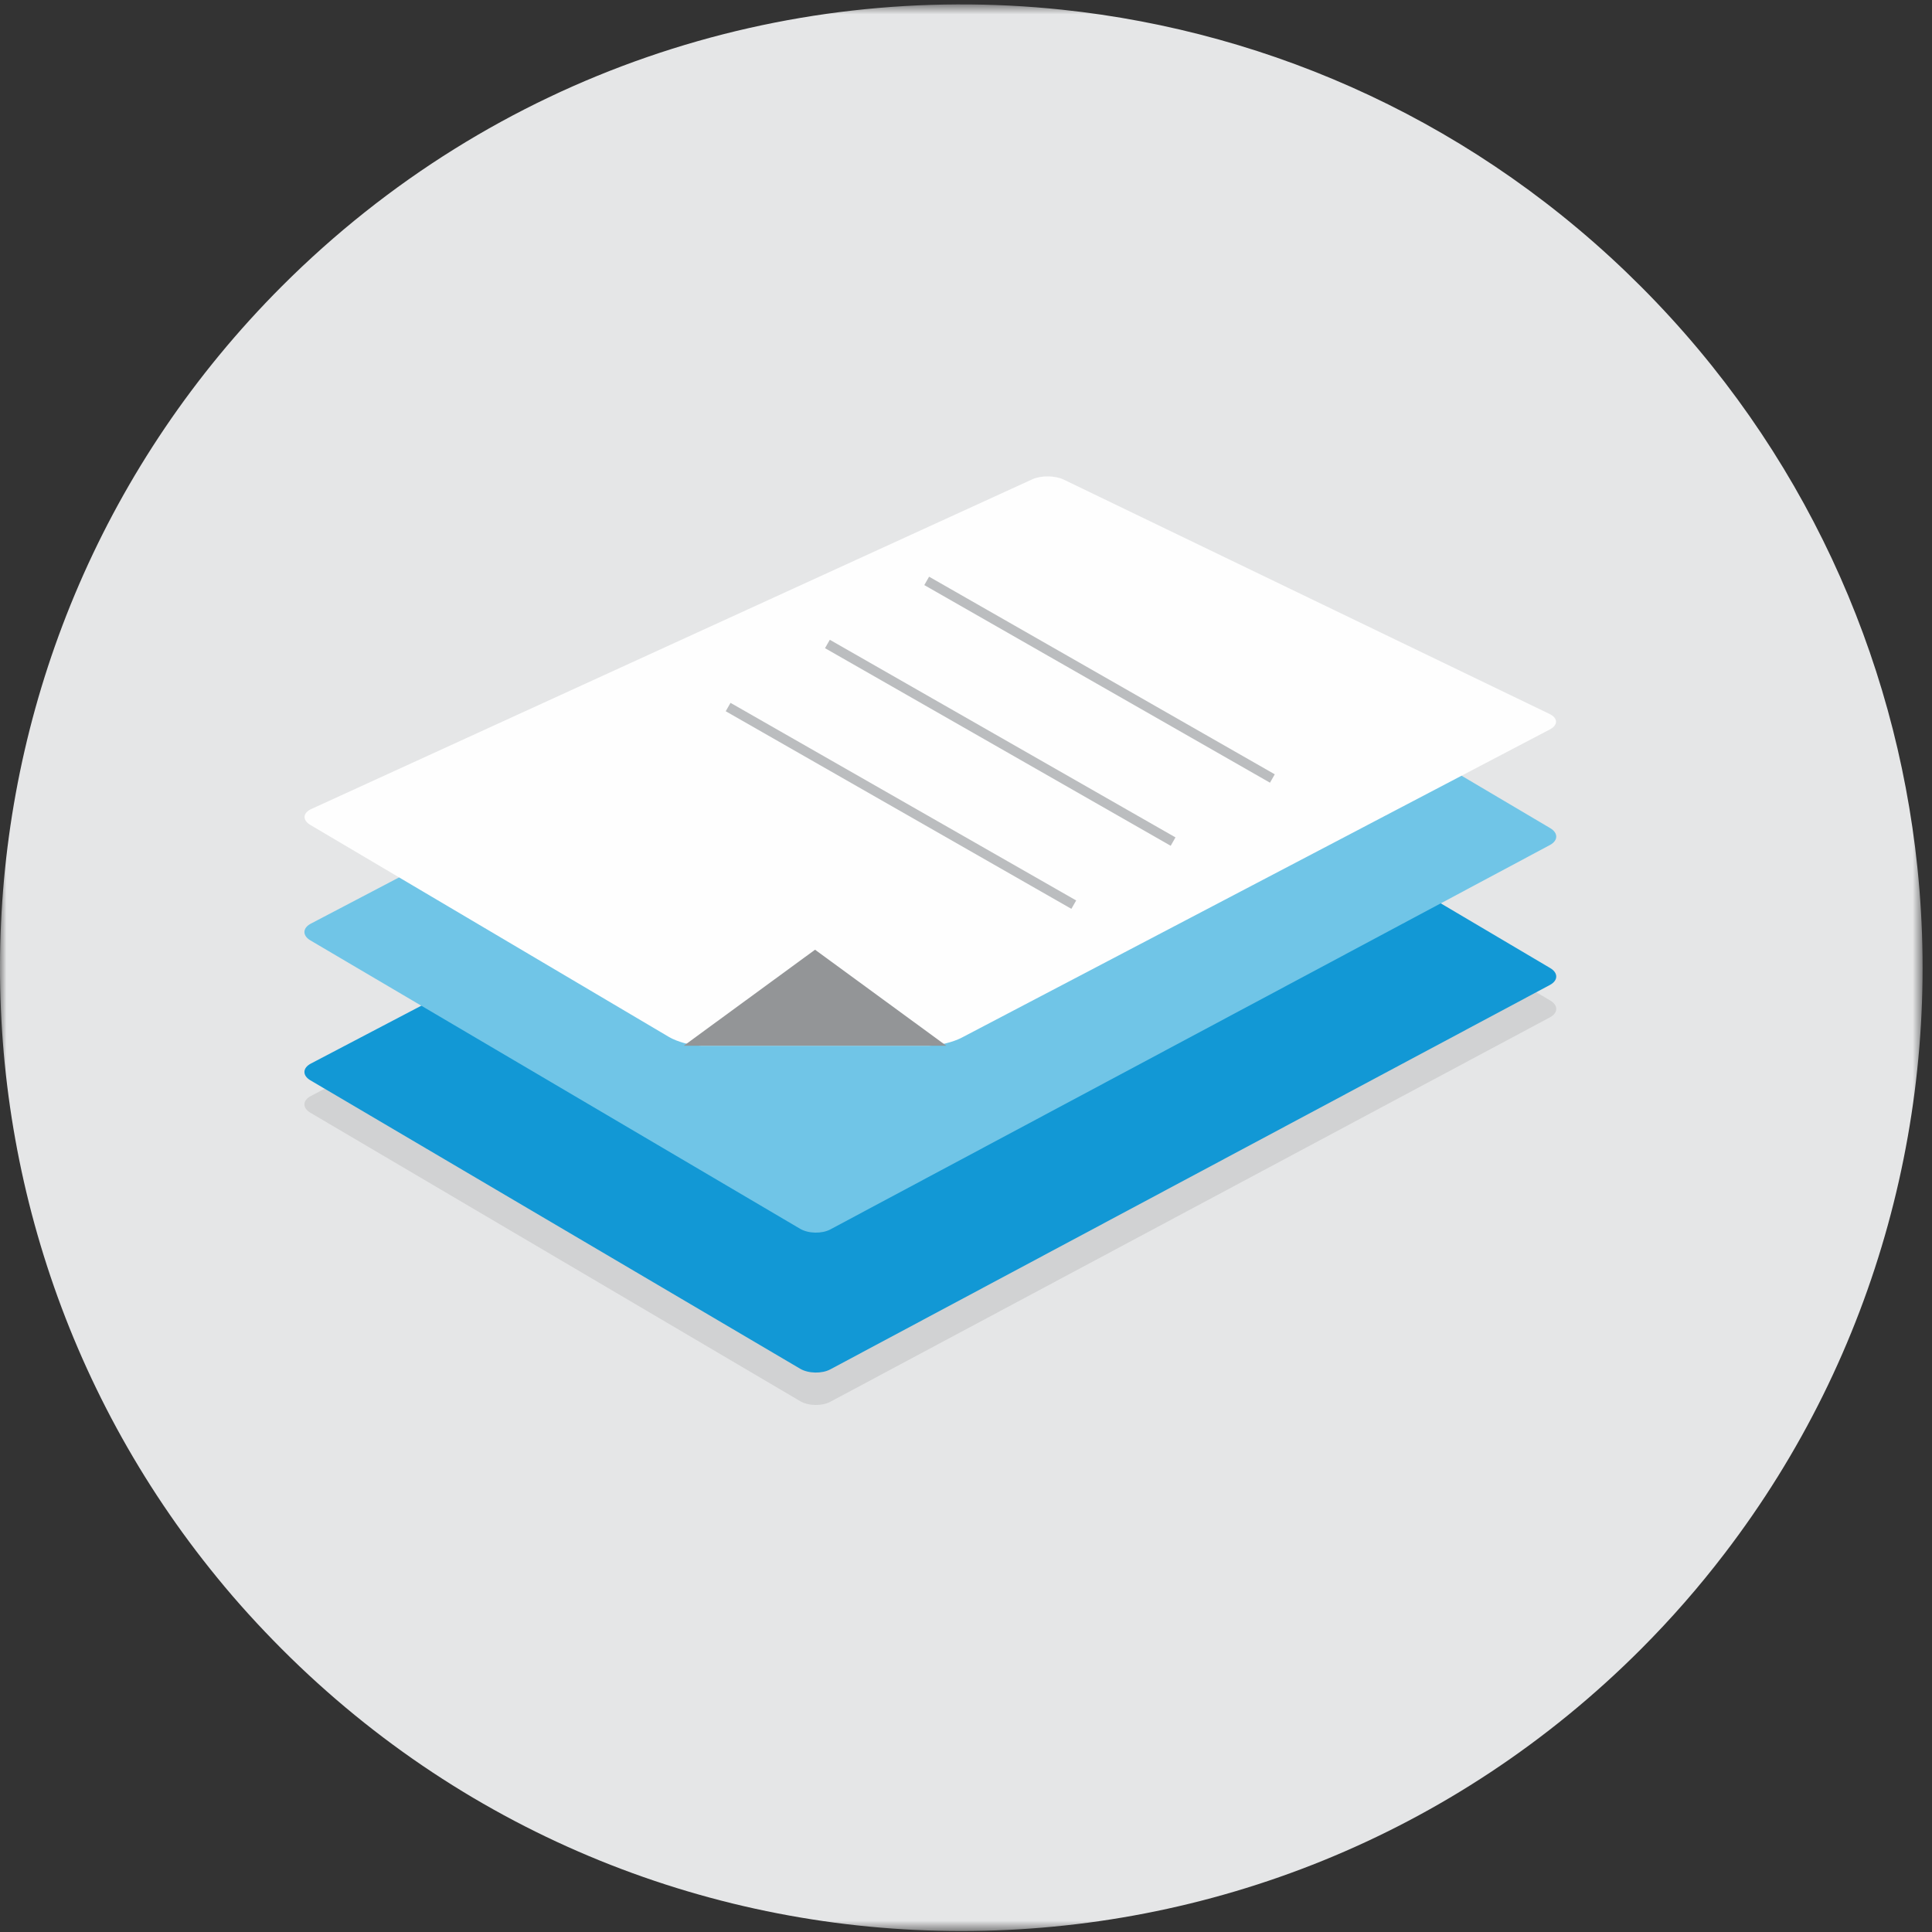
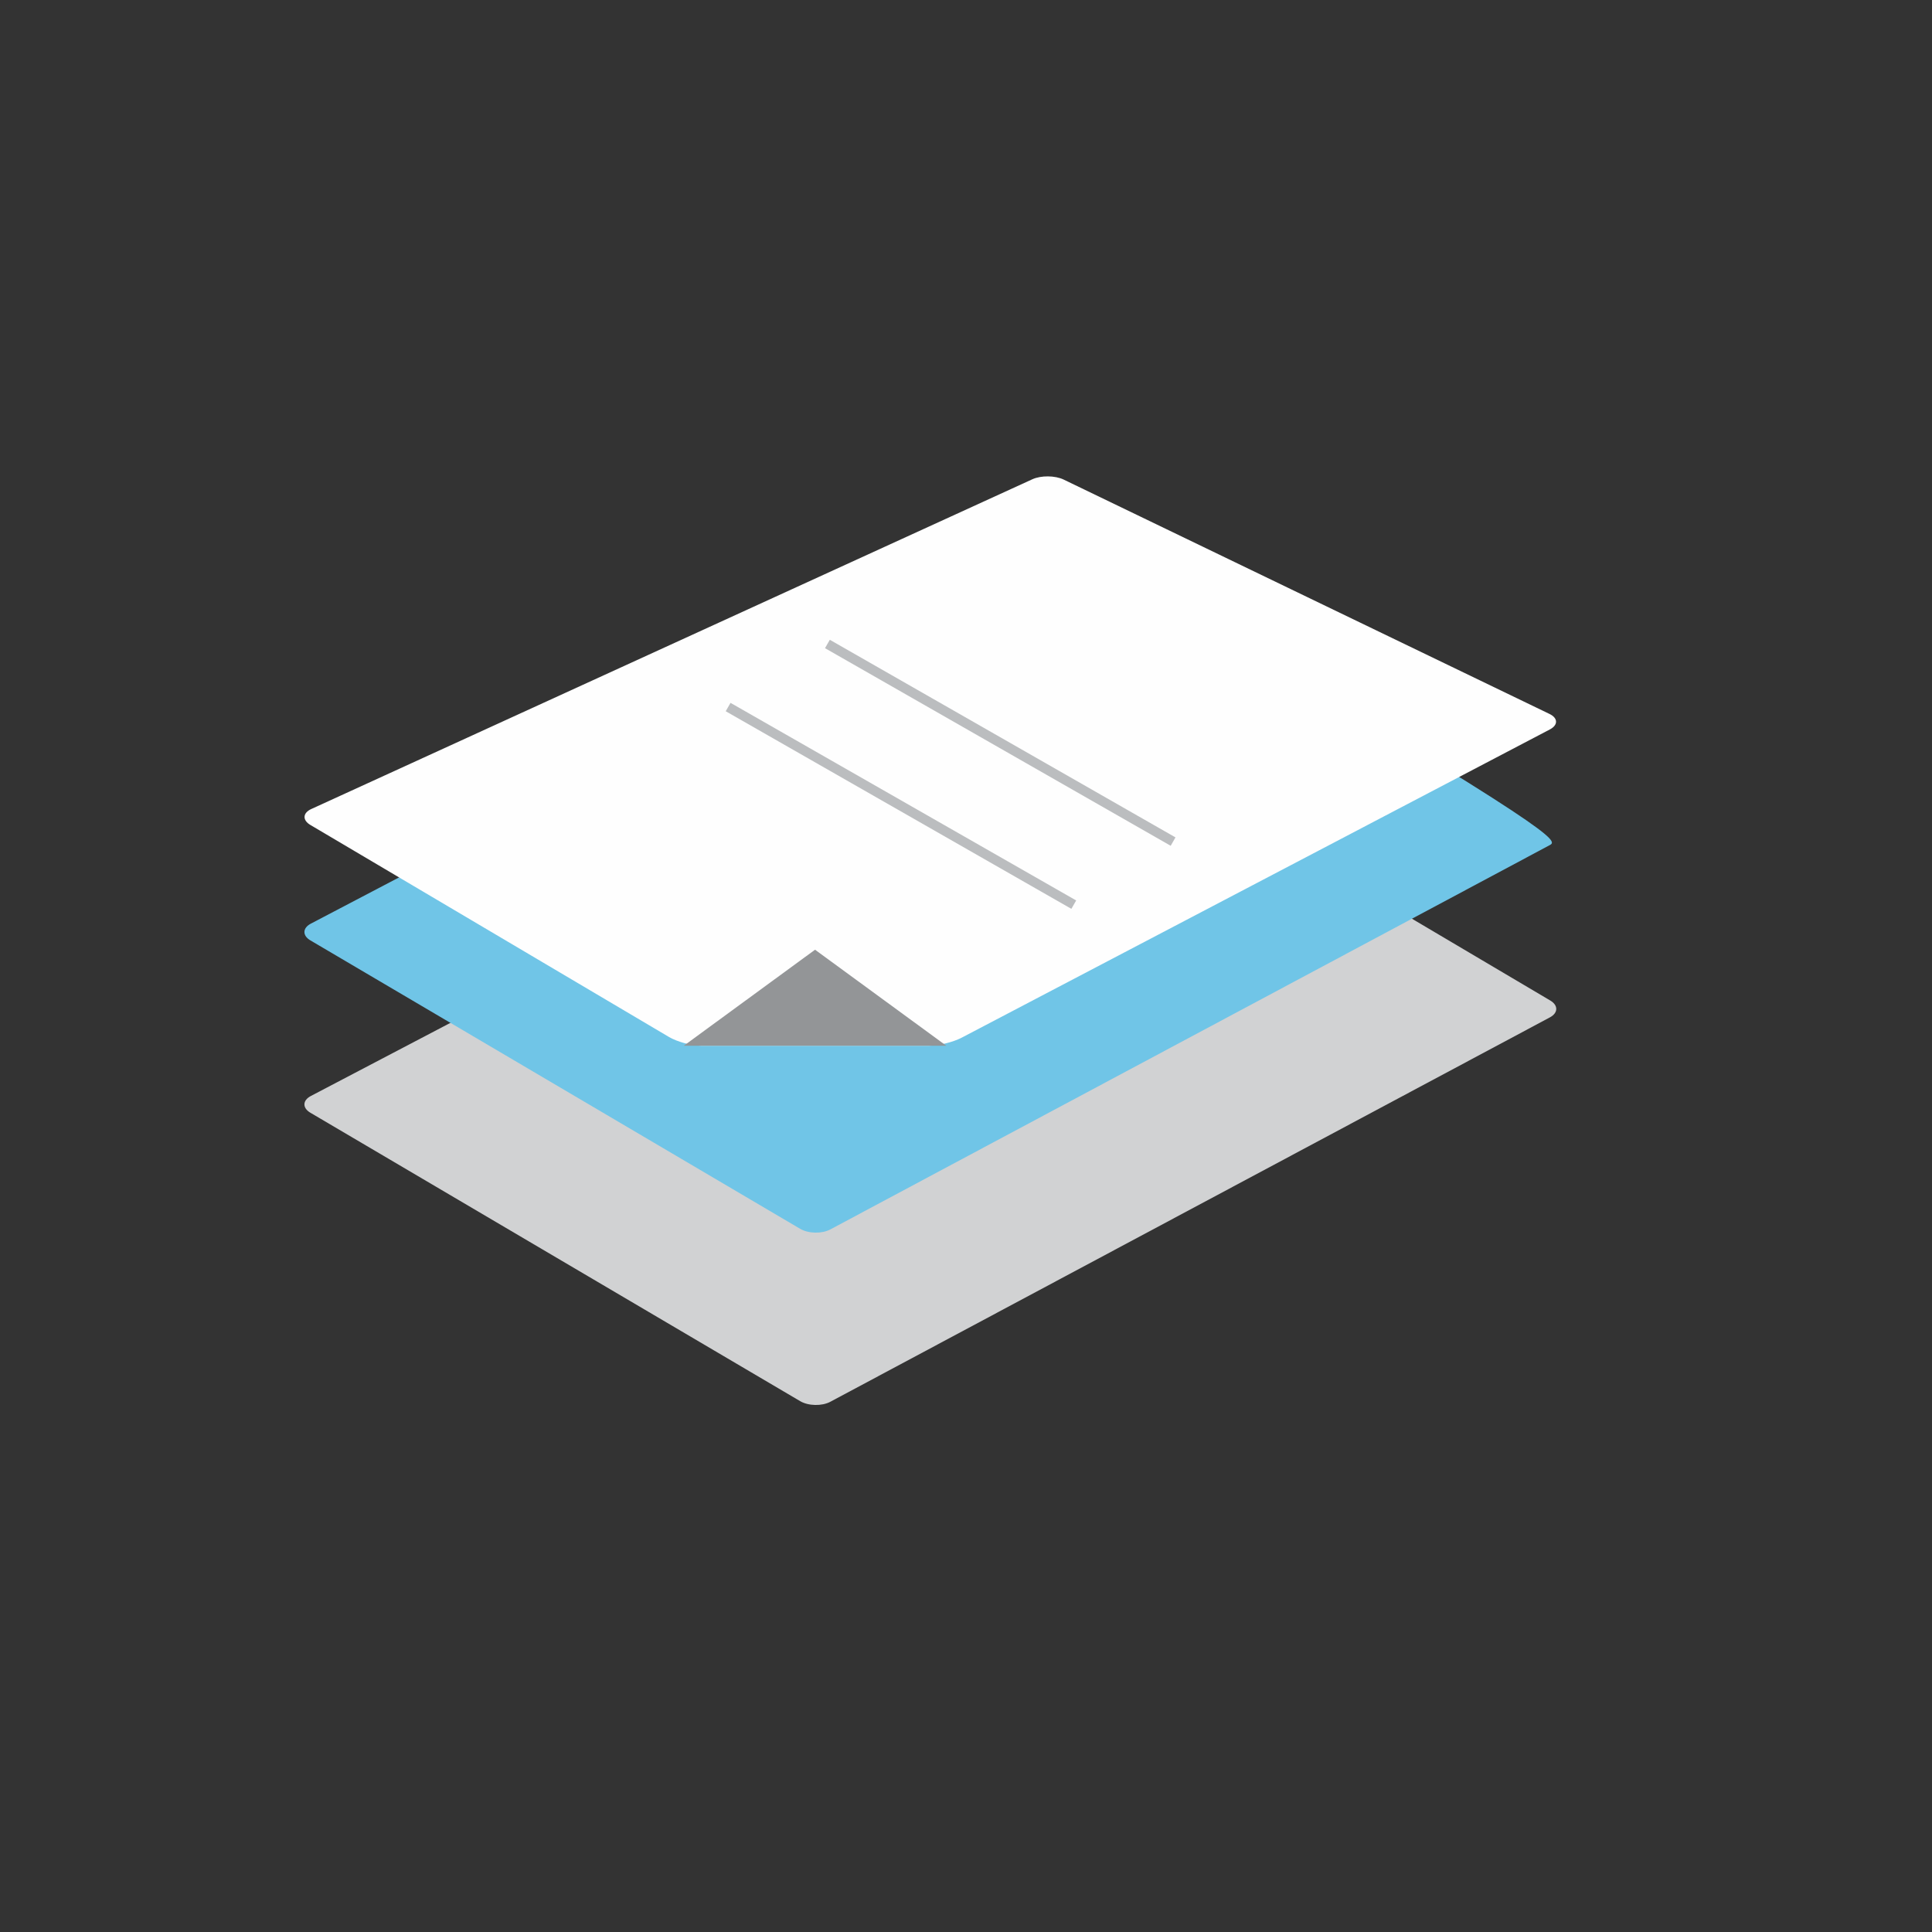
<svg xmlns="http://www.w3.org/2000/svg" xmlns:xlink="http://www.w3.org/1999/xlink" width="150px" height="150px" viewBox="0 0 150 150" version="1.1">
  <rect x="0" y="0" width="150" height="150" fill="#333333" stroke="none" />
  <title>Group 20</title>
  <desc>Created with Sketch.</desc>
  <defs>
-     <polygon id="path-1" points="0 0.733 149.269 0.733 149.269 150.316 0 150.316" />
-   </defs>
+     </defs>
  <g id="Advisor-Support" stroke="none" stroke-width="1" fill="none" fill-rule="evenodd">
    <g id="Prospecting-(Advisor-Support)" transform="translate(-1158, -1228)">
      <g id="Group-20" transform="translate(1158, 1227)">
        <g id="Group-3" transform="translate(0, 0.609)">
          <mask id="mask-2" fill="white">
            <use xlink:href="#path-1" />
          </mask>
          <g id="Clip-2" />
          <path d="M133.888,121.018 C131.92,123.595 129.763,126.064 127.42,128.413 C98.277,157.617 51.013,157.617 21.87,128.413 C20.103,126.64 18.428,124.802 16.875,122.896 C-7.179,93.518 -5.518,50.074 21.858,22.641 C38.424,6.053 60.817,-1.128 82.433,1.141 C98.867,2.873 114.817,10.026 127.42,22.655 C139.997,35.258 147.147,51.268 148.863,67.708 C150.803,86.298 145.808,105.462 133.888,121.018" id="Fill-1" fill="#E5E6E7" mask="url(#mask-2)" />
        </g>
        <path d="M24.103,87.395 C23.467,87.022 23.482,86.435 24.134,86.093 L69.802,62.16 C70.455,61.818 71.593,61.538 72.33,61.538 L90.032,61.538 C90.769,61.538 91.89,61.845 92.525,62.219 L120.359,78.678 C120.994,79.052 120.981,79.644 120.331,79.99 L64.463,109.835 C63.812,110.182 62.761,110.161 62.127,109.786 L24.103,87.395 Z" id="Fill-4" fill="#D1D2D3" />
-         <path d="M24.103,84.878 C23.467,84.505 23.482,83.919 24.134,83.576 L69.802,59.644 C70.455,59.302 71.593,59.021 72.33,59.021 L90.032,59.021 C90.769,59.021 91.89,59.329 92.525,59.703 L120.359,76.161 C120.994,76.536 120.981,77.128 120.331,77.474 L64.463,107.318 C63.812,107.666 62.761,107.644 62.127,107.27 L24.103,84.878 Z" id="Fill-6" fill="#1298D5" />
-         <path d="M24.103,74.014 C23.467,73.64 23.482,73.053 24.134,72.711 L69.802,48.779 C70.455,48.436 71.593,48.157 72.33,48.157 L90.032,48.157 C90.769,48.157 91.89,48.465 92.525,48.839 L120.359,65.297 C120.994,65.672 120.981,66.264 120.331,66.61 L64.463,96.454 C63.812,96.802 62.761,96.779 62.127,96.406 L24.103,74.014 Z" id="Fill-8" fill="#70C5E7" />
+         <path d="M24.103,74.014 C23.467,73.64 23.482,73.053 24.134,72.711 L69.802,48.779 C70.455,48.436 71.593,48.157 72.33,48.157 L90.032,48.157 C90.769,48.157 91.89,48.465 92.525,48.839 C120.994,65.672 120.981,66.264 120.331,66.61 L64.463,96.454 C63.812,96.802 62.761,96.779 62.127,96.406 L24.103,74.014 Z" id="Fill-8" fill="#70C5E7" />
        <path d="M120.306,56.432 C120.97,56.753 120.979,57.295 120.326,57.636 L74.659,81.568 C74.007,81.91 72.868,82.191 72.132,82.191 L54.429,82.191 C53.692,82.191 52.571,81.884 51.937,81.509 L24.102,65.052 C23.467,64.678 23.497,64.119 24.168,63.812 L80.155,38.209 C80.825,37.903 81.916,37.914 82.581,38.233 L120.306,56.432 Z" id="Fill-10" fill="#FEFEFE" />
        <polygon id="Fill-12" fill="#939597" points="53.09 82.191 63.28 74.736 73.472 82.191" />
-         <path d="M71.949,46.1 L98.787,61.443" id="Stroke-14" stroke="#BBBDBF" stroke-width="0.75" />
        <path d="M64.24,50.998 L91.078,66.341" id="Stroke-16" stroke="#BBBDBF" stroke-width="0.75" />
        <path d="M56.531,55.895 L83.368,71.237" id="Stroke-18" stroke="#BBBDBF" stroke-width="0.75" />
      </g>
    </g>
  </g>
</svg>